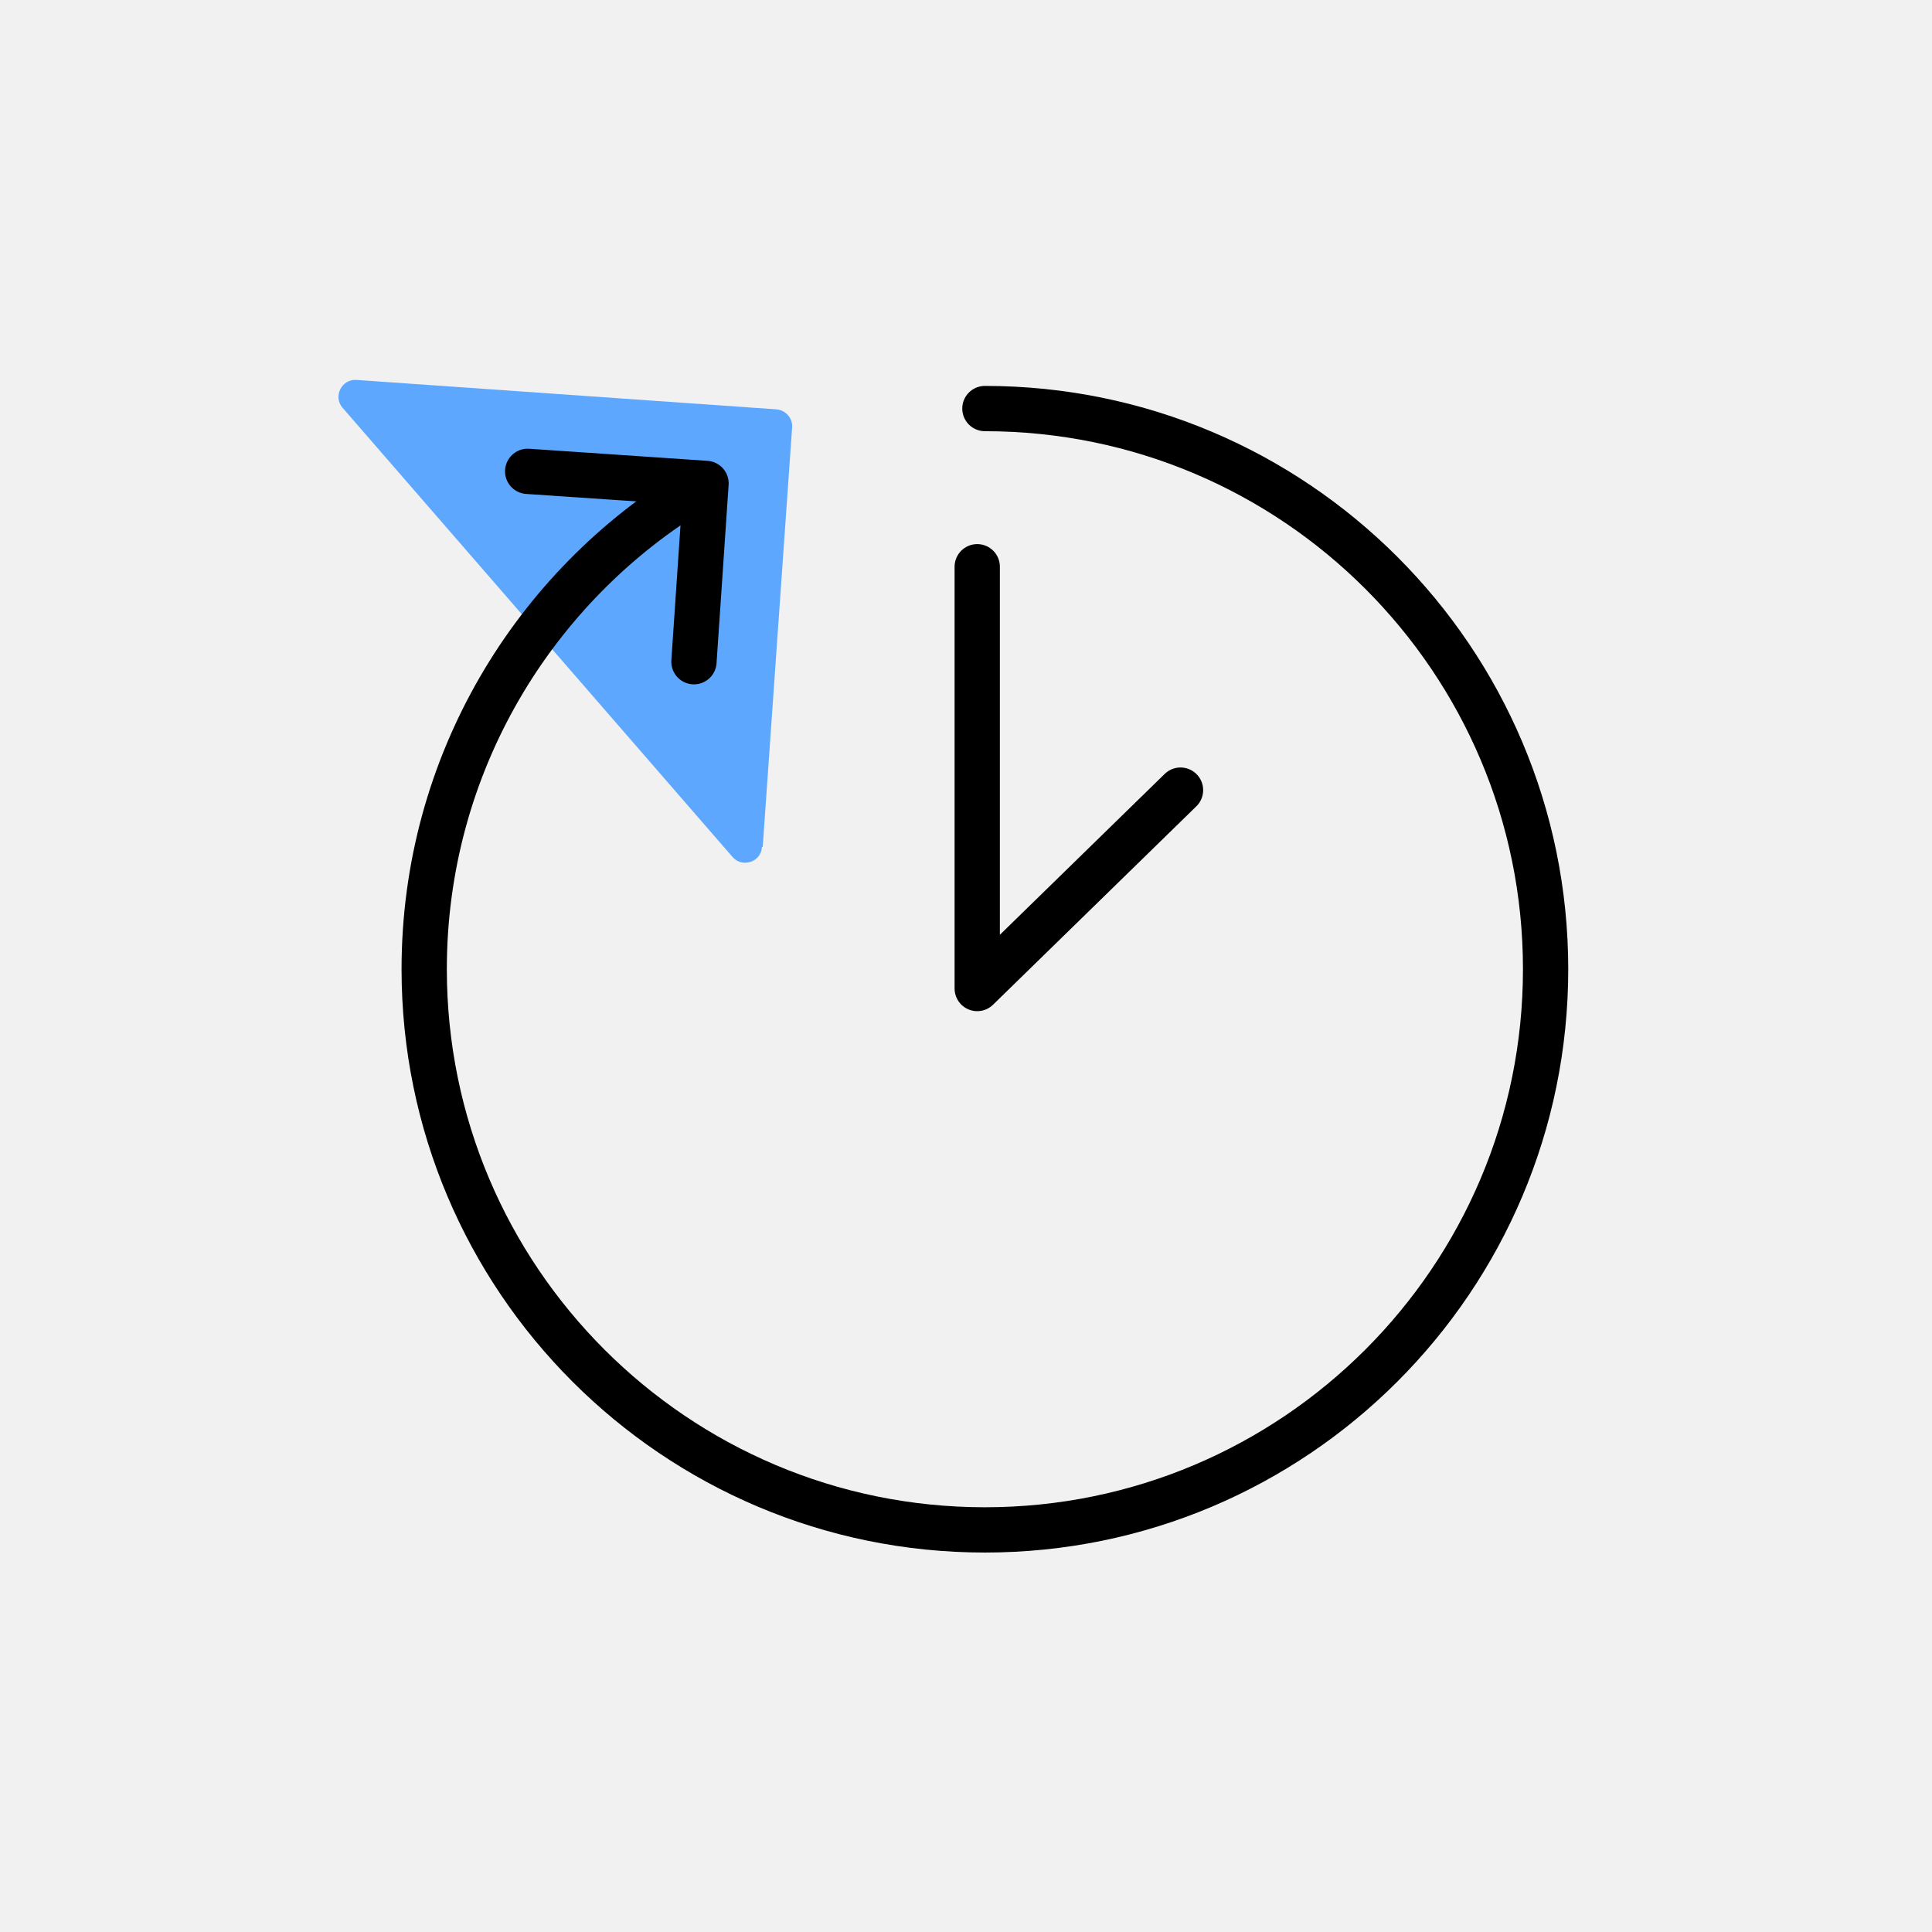
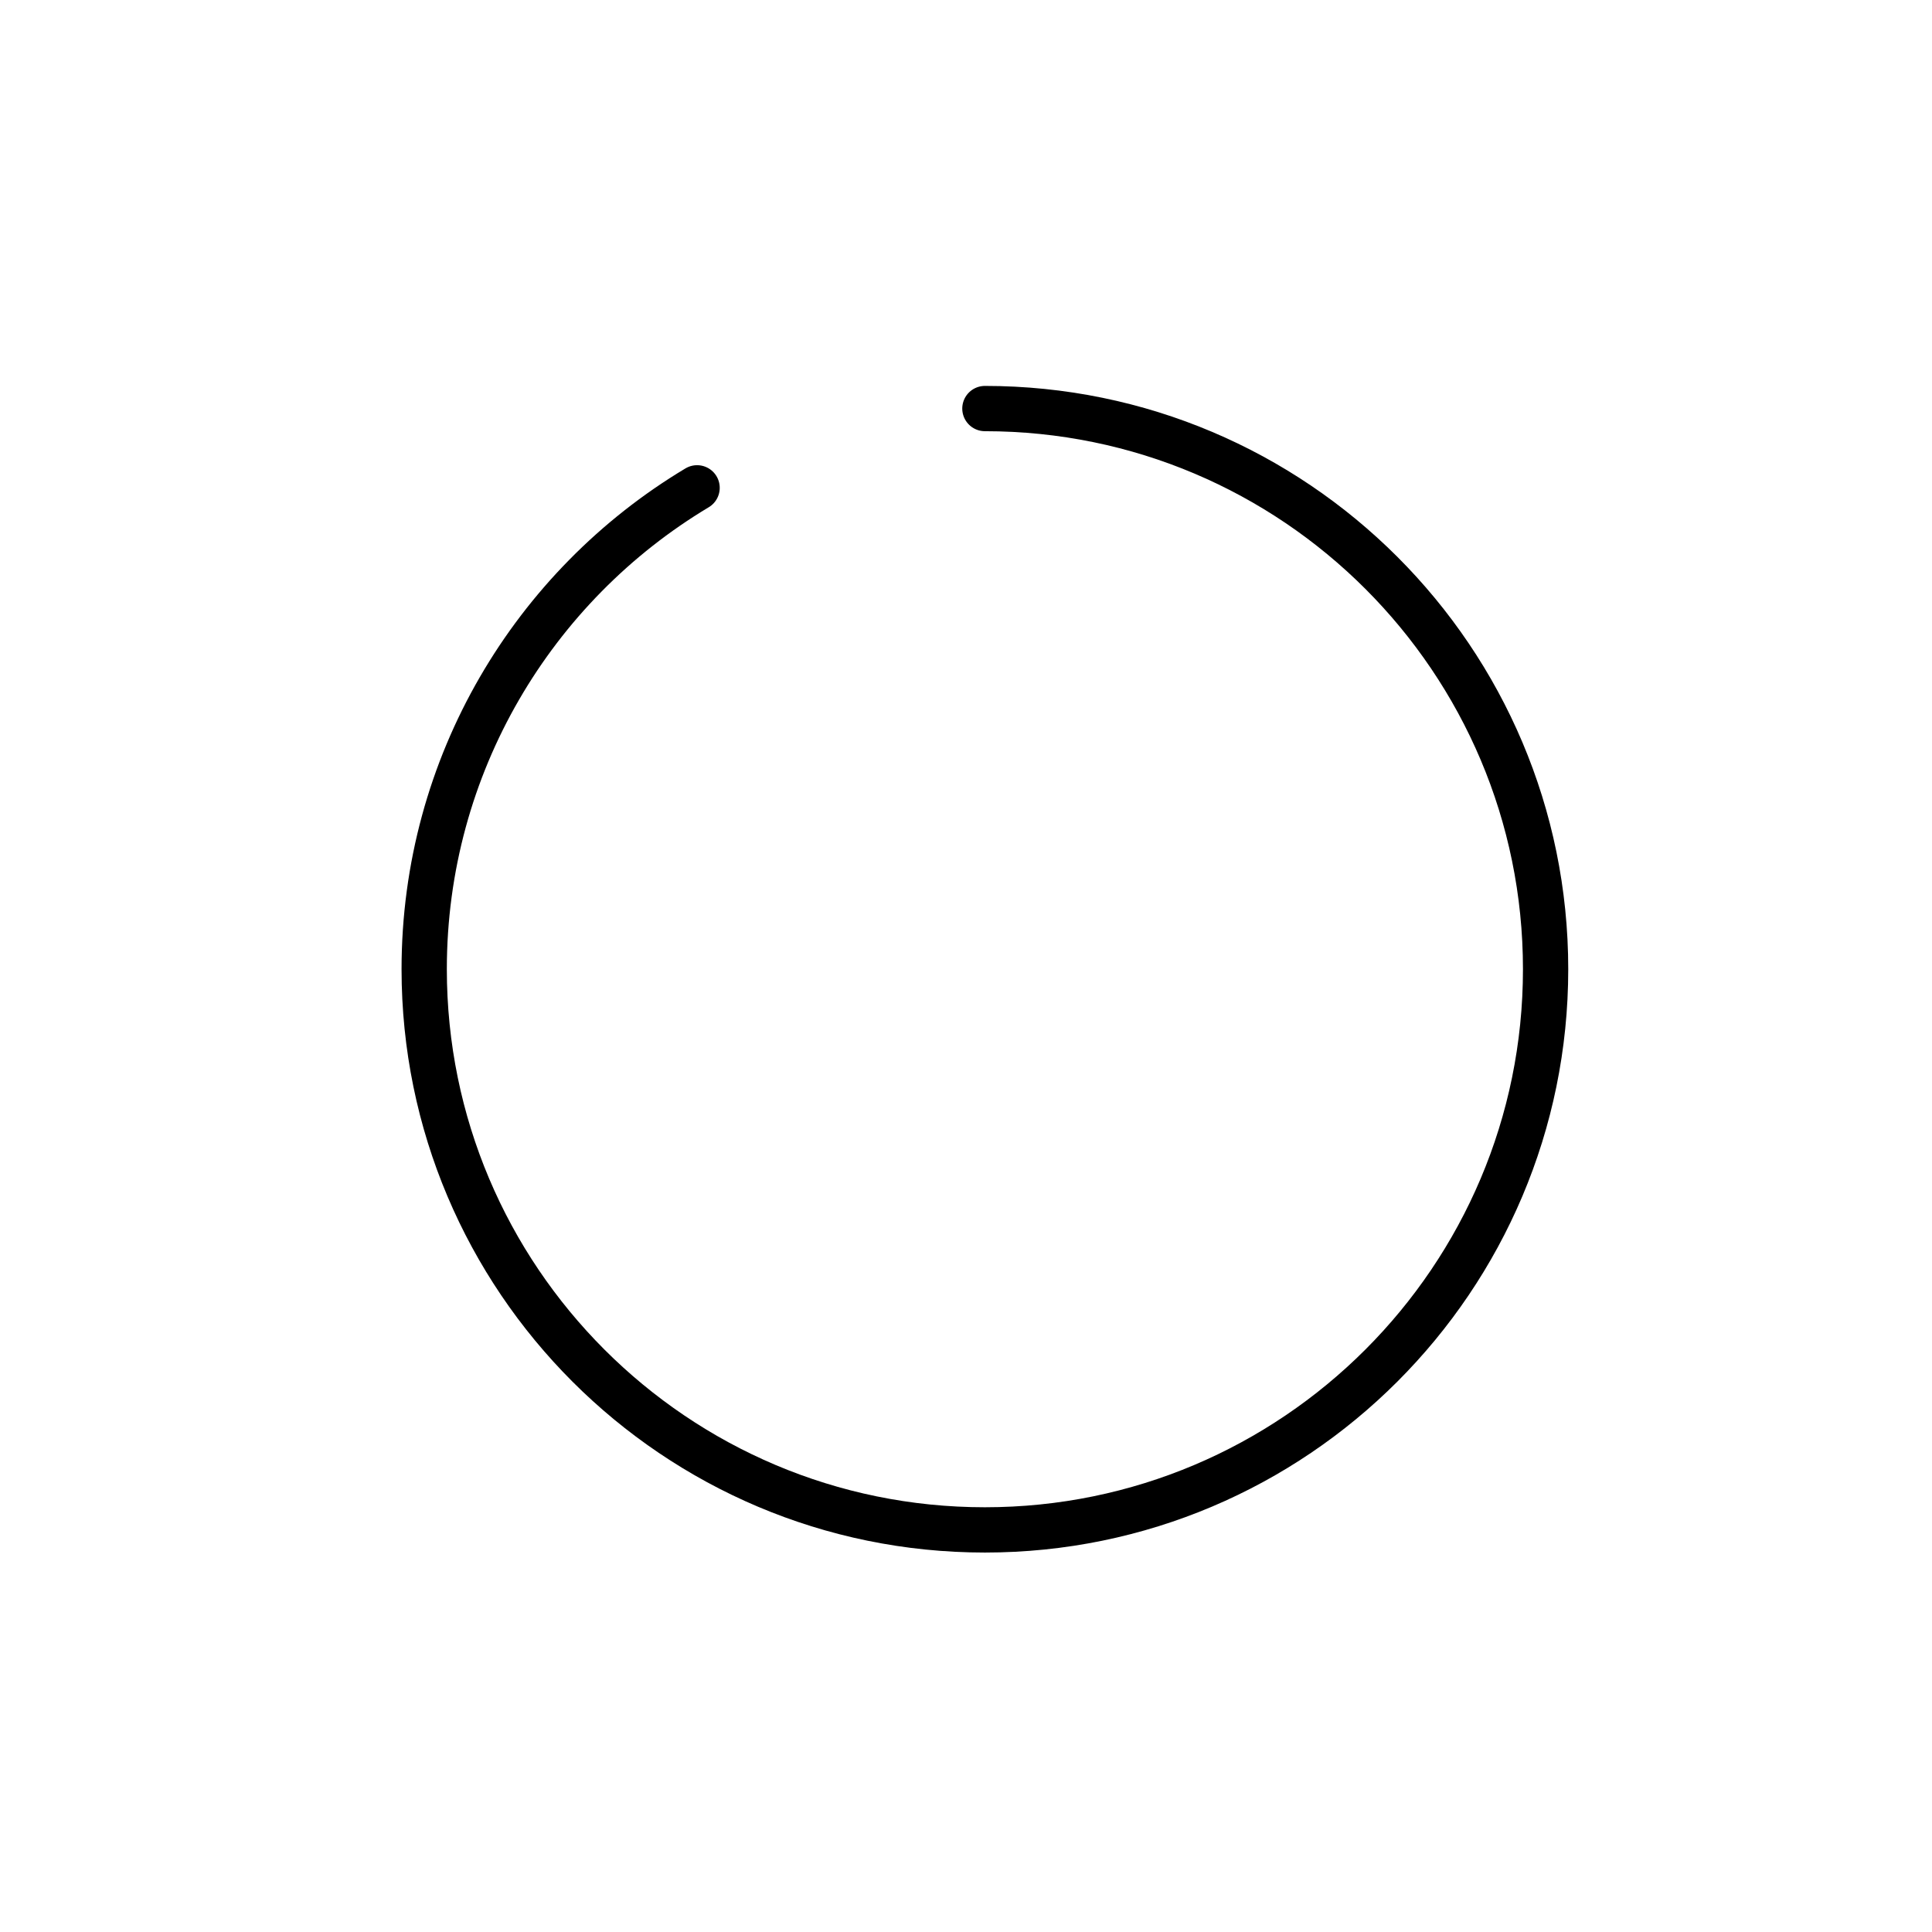
<svg xmlns="http://www.w3.org/2000/svg" width="32" height="32" viewBox="0 0 32 32" fill="none">
-   <rect width="32" height="32" fill="#F1F1F1" />
-   <path d="M12.633 14.027L13.12 7.08C13.133 6.927 13.013 6.793 12.86 6.78L5.907 6.293C5.66 6.273 5.513 6.567 5.673 6.753L12.133 14.194C12.293 14.38 12.607 14.28 12.62 14.027H12.633Z" fill="#5DA7FF" />
  <path d="M16.313 6.767C21.44 6.767 25.6 10.927 25.6 16.053C25.6 21.18 21.44 25.34 16.313 25.34C11.186 25.34 7.026 21.18 7.026 16.053C7.026 12.667 8.84 9.7 11.546 8.08" stroke="black" stroke-width="0.75" stroke-linecap="round" stroke-linejoin="round" />
-   <path d="M19.553 13.087L16.186 16.373V9.387" stroke="black" stroke-width="0.75" stroke-linecap="round" stroke-linejoin="round" />
-   <path d="M8.74 7.807L11.694 8.007L11.494 10.96" stroke="black" stroke-width="0.75" stroke-linecap="round" stroke-linejoin="round" />
</svg>